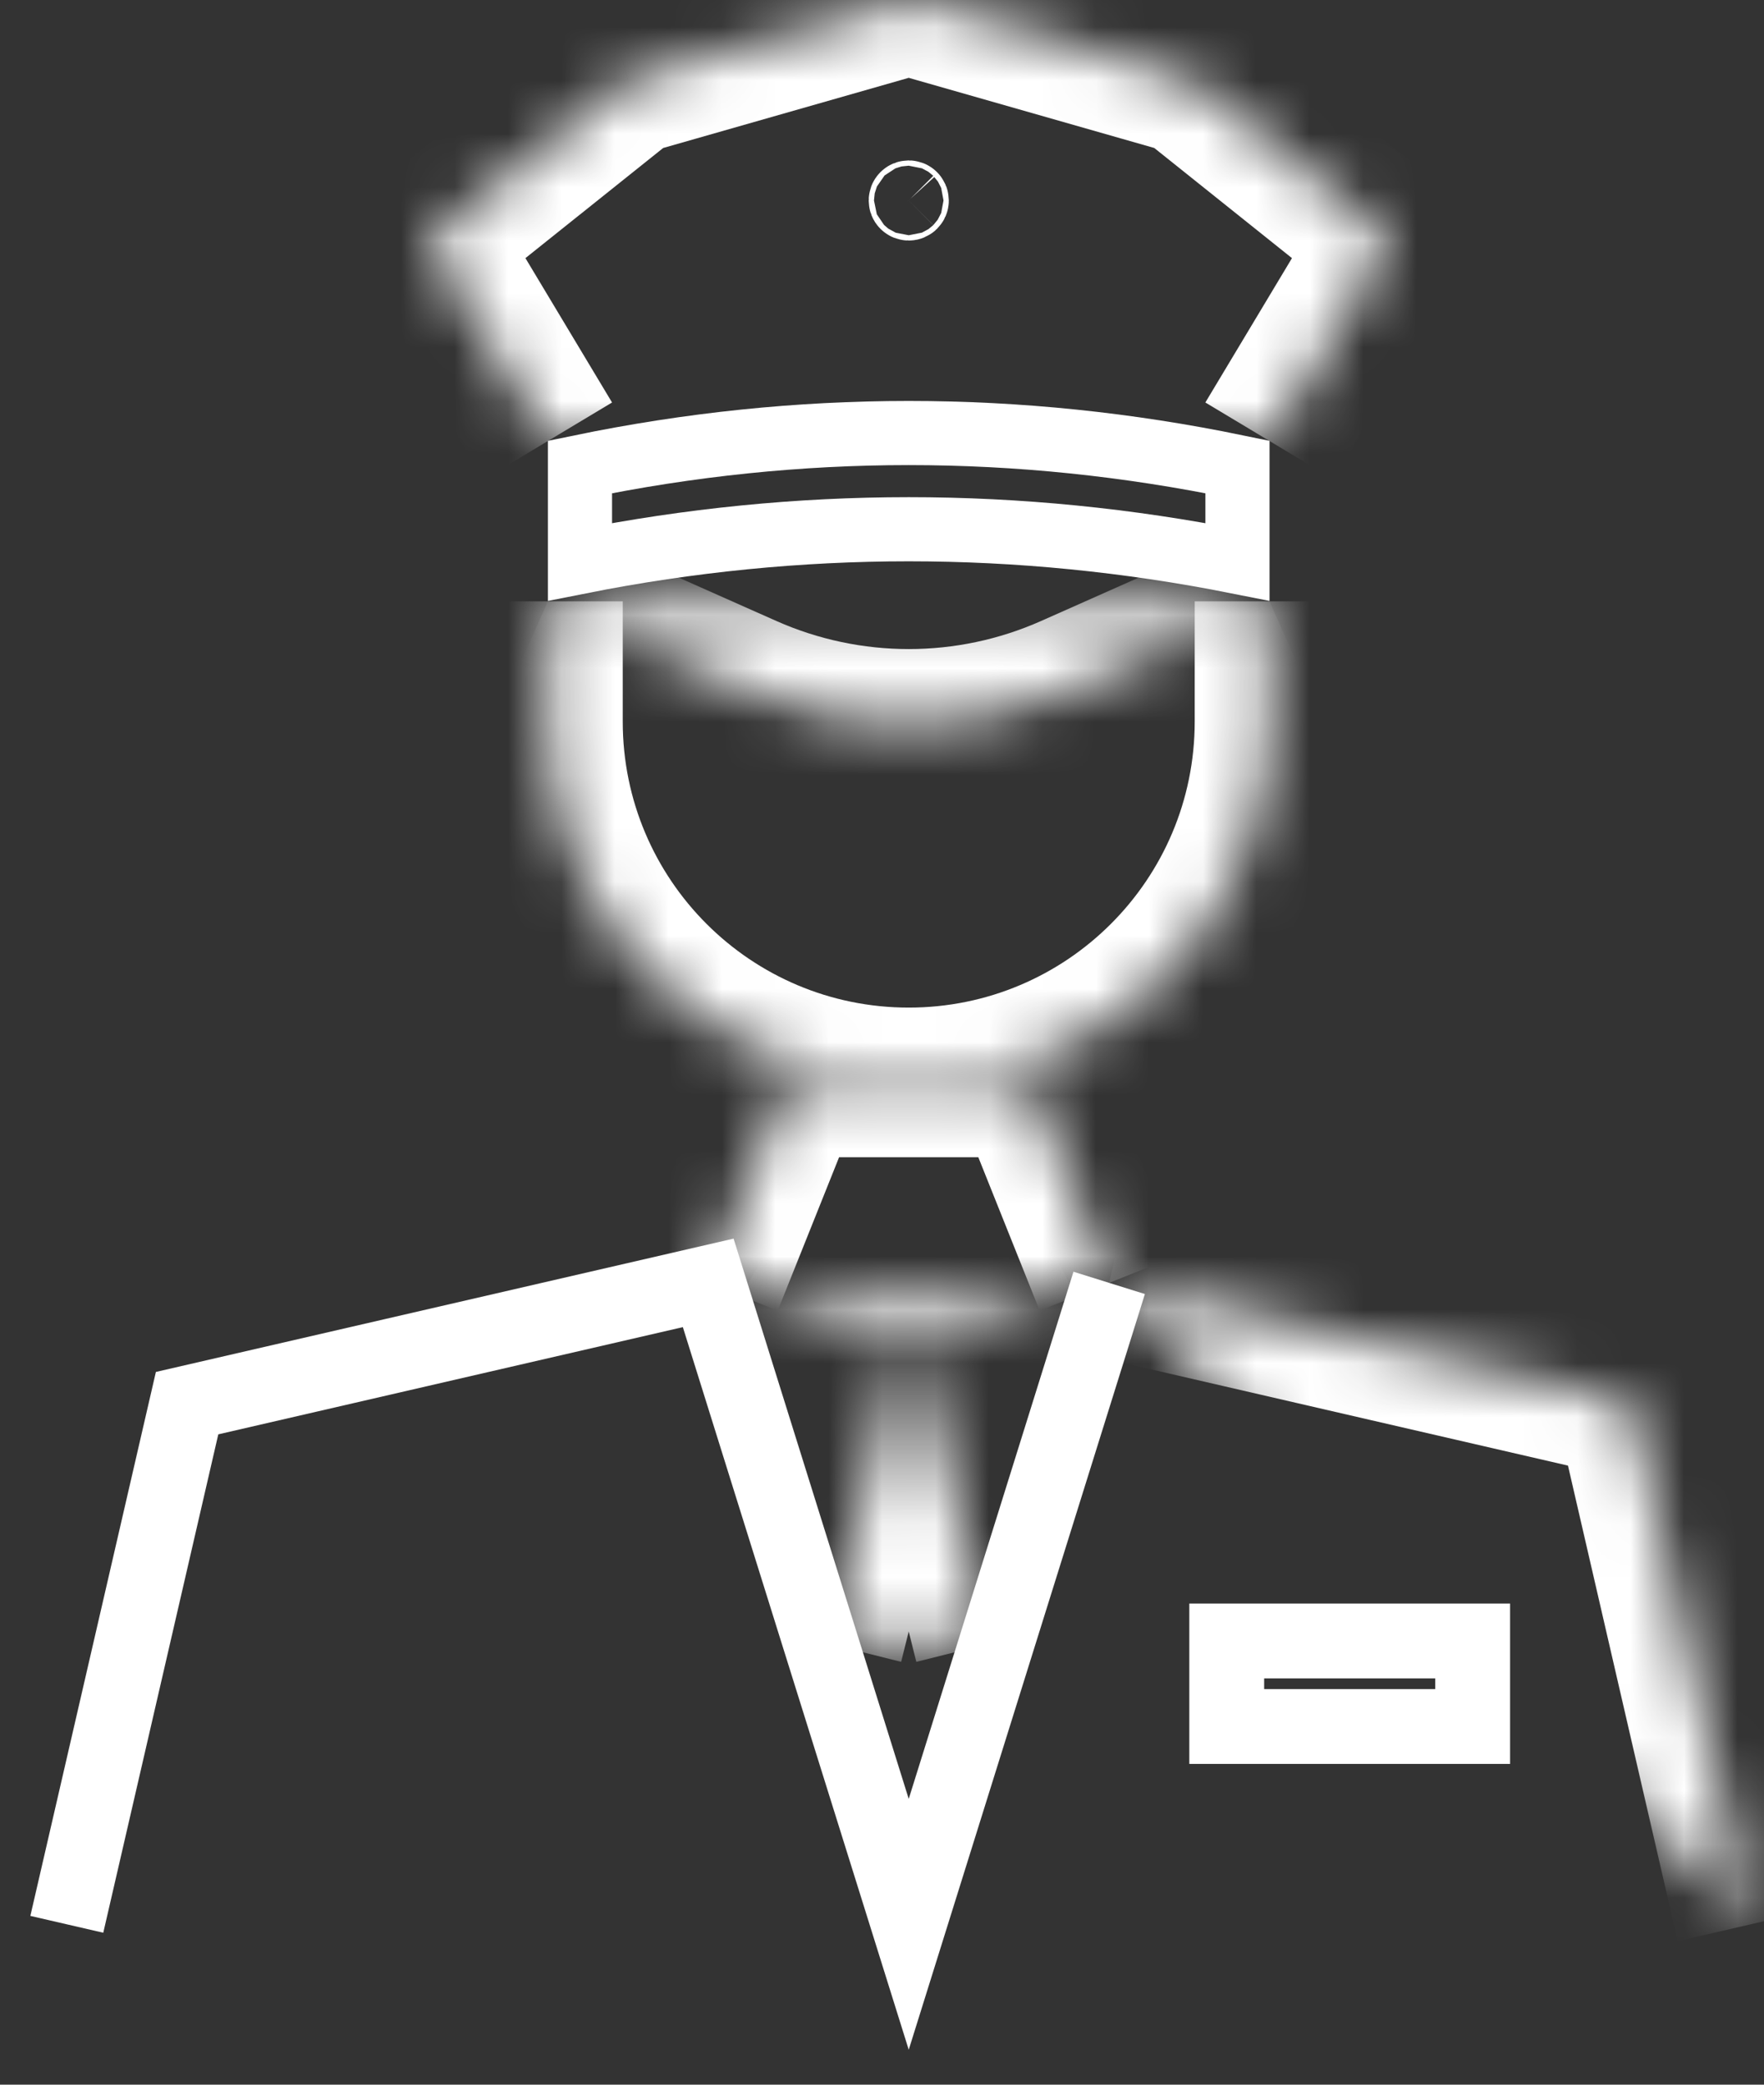
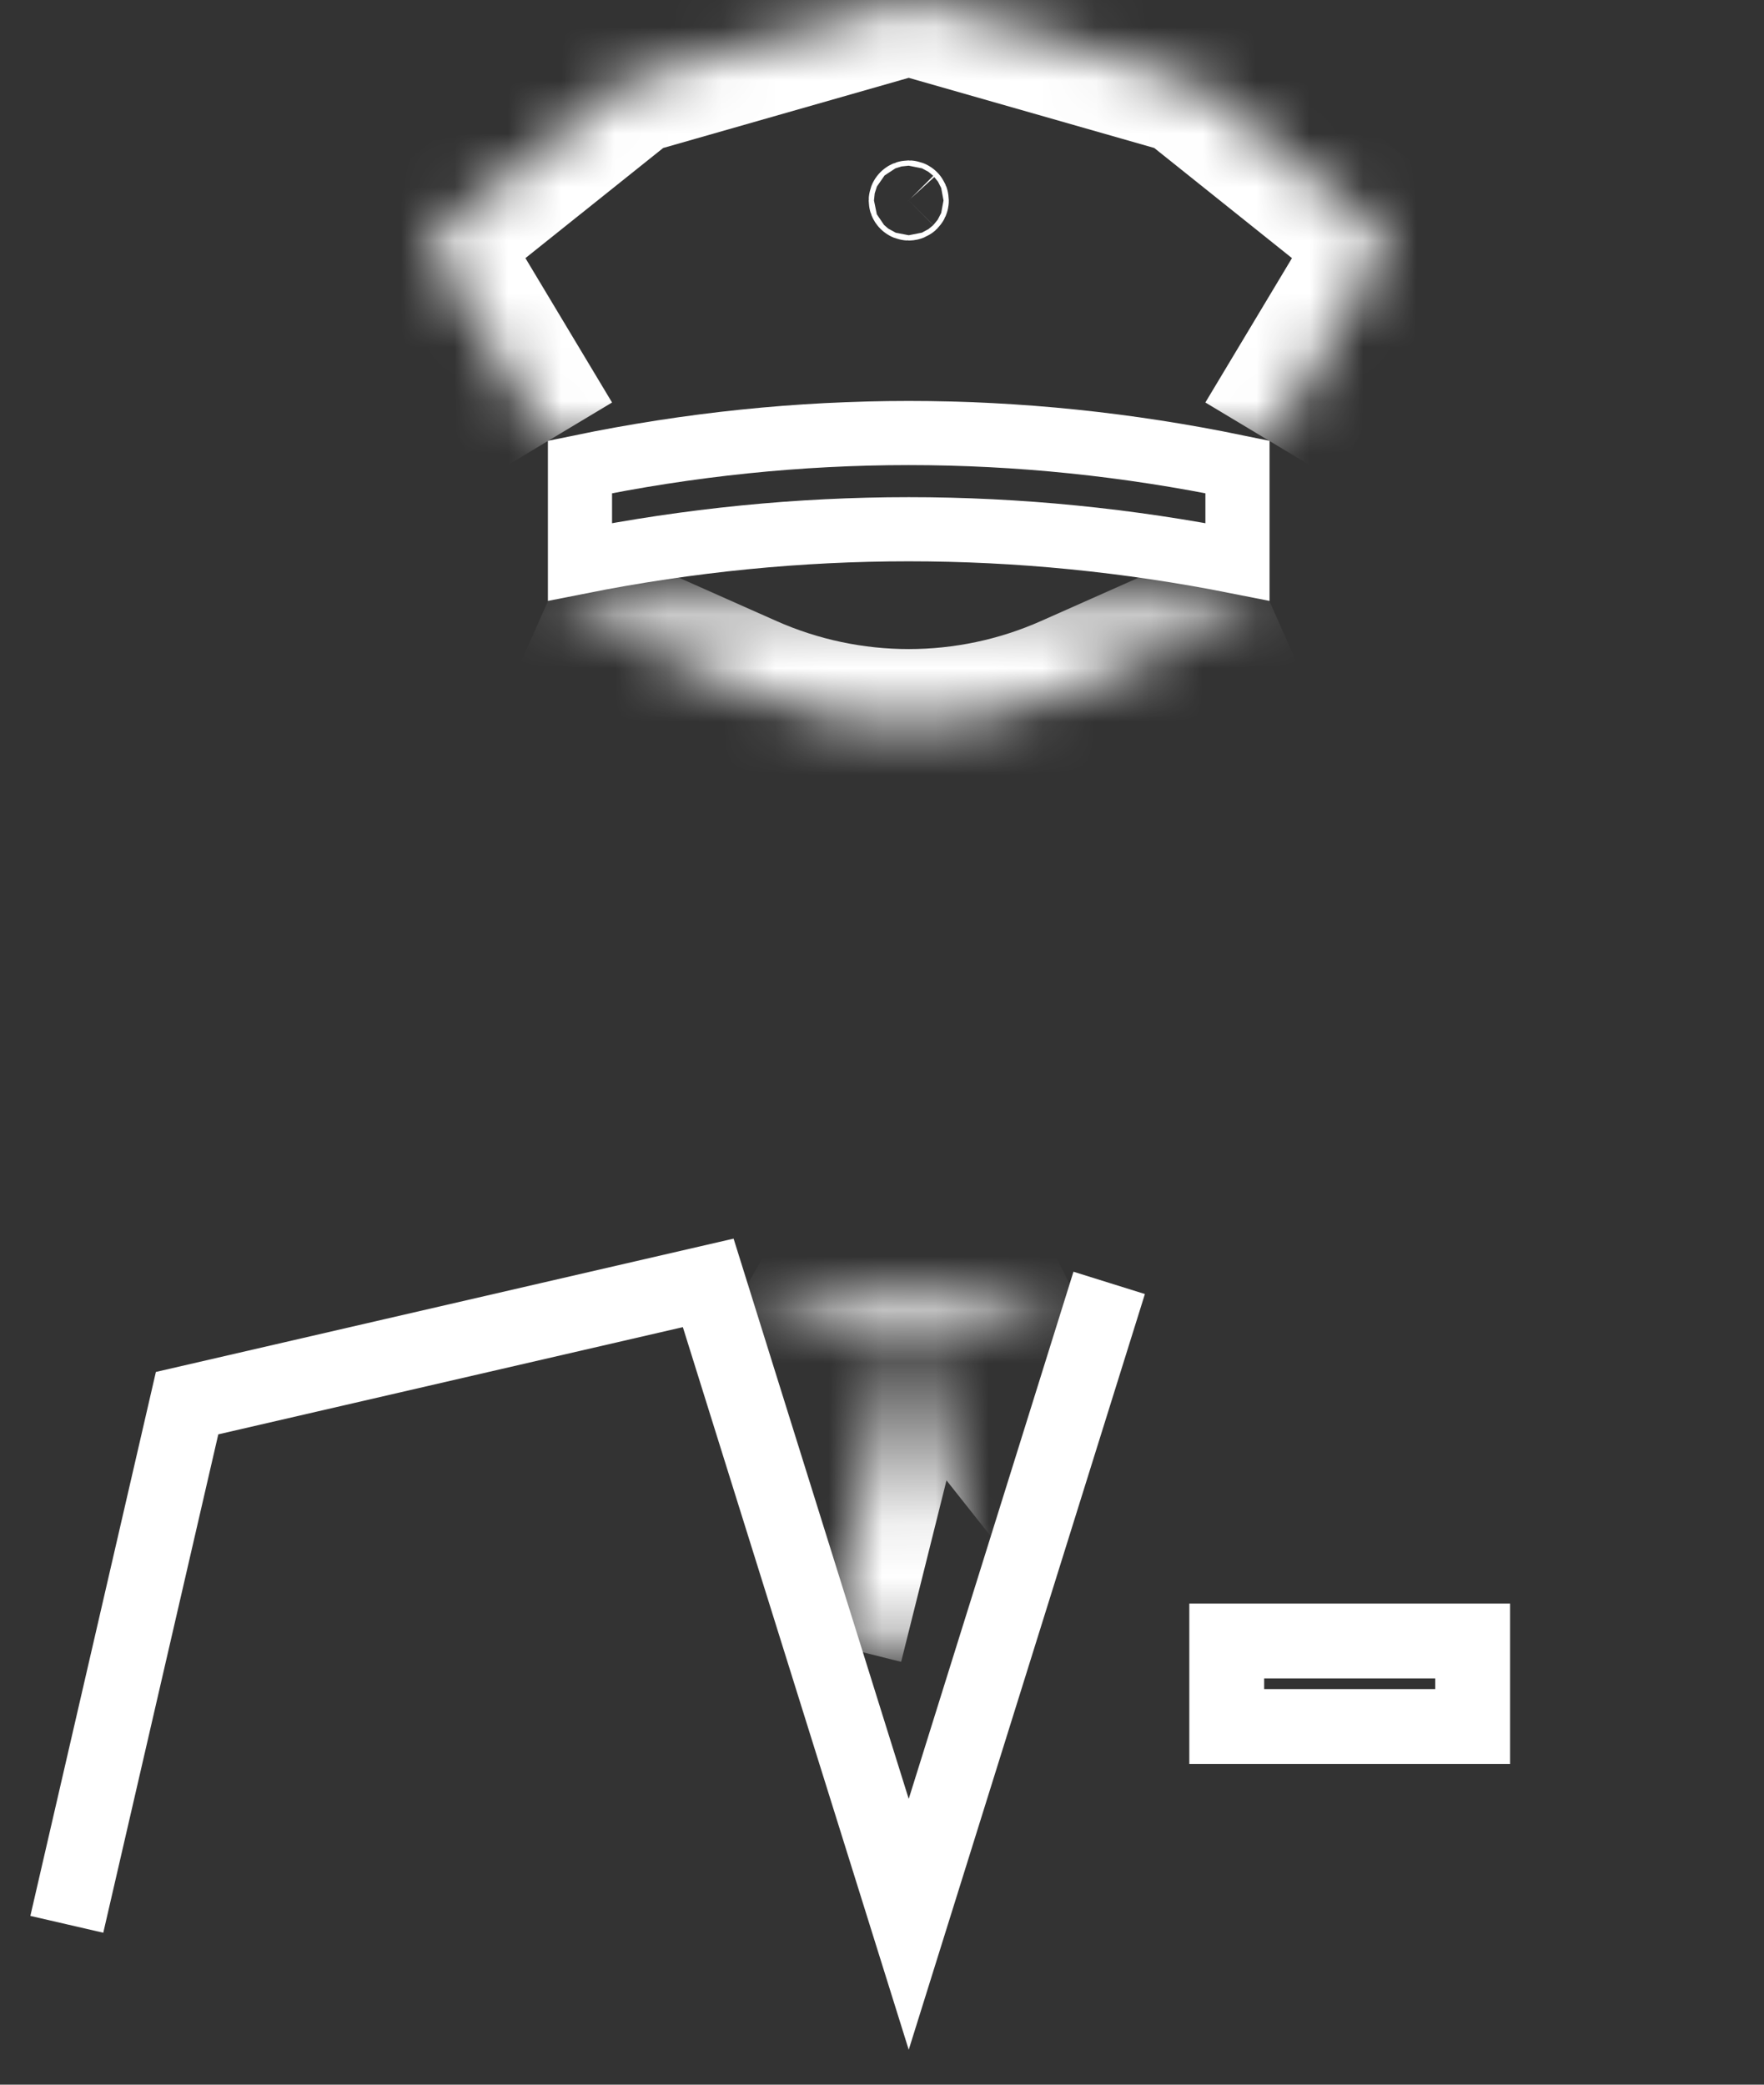
<svg xmlns="http://www.w3.org/2000/svg" width="33" height="39" viewBox="0 0 33 39" fill="none">
  <rect x="0" y="0" width="33" height="39" fill="#333333" stroke="none" />
  <mask id="path-1-inside-1_8_5863" fill="white">
    <path d="M23.75 8.25L26 4.5L22.25 1.5L17 0L11.75 1.5L8 4.5L10.25 8.25" />
  </mask>
  <path d="M26 4.5L27.2 5.22L27.83 4.171L26.874 3.407L26 4.5ZM22.25 1.5L23.124 0.407L22.904 0.232L22.634 0.154L22.25 1.5ZM17 0L17.385 -1.346L17 -1.456L16.615 -1.346L17 0ZM11.75 1.5L11.366 0.154L11.095 0.232L10.876 0.407L11.75 1.5ZM8 4.5L7.125 3.407L6.17 4.171L6.799 5.22L8 4.5ZM24.95 8.971L27.2 5.22L24.799 3.78L22.549 7.53L24.95 8.971ZM26.874 3.407L23.124 0.407L21.375 2.594L25.125 5.593L26.874 3.407ZM22.634 0.154L17.385 -1.346L16.615 1.346L21.865 2.846L22.634 0.154ZM16.615 -1.346L11.366 0.154L12.135 2.846L17.385 1.346L16.615 -1.346ZM10.876 0.407L7.125 3.407L8.874 5.593L12.625 2.594L10.876 0.407ZM6.799 5.22L9.049 8.971L11.45 7.53L9.2 3.78L6.799 5.22Z" fill="white" mask="url(#path-1-inside-1_8_5863)" />
  <path d="M23.15 8.736V10.511C21.101 10.104 19.051 9.901 17 9.901C14.949 9.901 12.899 10.104 10.85 10.511V8.736C12.901 8.312 14.951 8.101 17 8.101C19.049 8.101 21.098 8.312 23.15 8.736Z" stroke="white" stroke-width="1.2" />
  <mask id="path-4-inside-2_8_5863" fill="white">
    <path d="M10.25 11.25L13.954 12.896C15.894 13.758 18.107 13.758 20.046 12.896L23.75 11.25" />
  </mask>
  <path d="M13.954 12.896L14.523 11.617L14.523 11.617L13.954 12.896ZM20.046 12.896L19.477 11.617L19.477 11.617L20.046 12.896ZM9.681 12.529L13.386 14.175L14.523 11.617L10.818 9.971L9.681 12.529ZM13.386 14.175C15.687 15.198 18.314 15.198 20.614 14.175L19.477 11.617C17.901 12.318 16.101 12.318 14.523 11.617L13.386 14.175ZM20.614 14.175L24.318 12.529L23.181 9.971L19.477 11.617L20.614 14.175Z" fill="white" mask="url(#path-4-inside-2_8_5863)" />
  <mask id="path-6-inside-3_8_5863" fill="white">
-     <path d="M23.75 11.25V13.5C23.75 17.228 20.728 20.25 17 20.25C13.272 20.25 10.25 17.228 10.25 13.5V11.25" />
-   </mask>
-   <path d="M22.35 11.25V13.5H25.15V11.25H22.35ZM22.35 13.5C22.35 16.455 19.955 18.85 17 18.85V21.65C21.501 21.65 25.15 18.001 25.15 13.5H22.35ZM17 18.85C14.045 18.85 11.65 16.455 11.65 13.5H8.85C8.85 18.001 12.499 21.65 17 21.65V18.85ZM11.65 13.5V11.25H8.85V13.5H11.65Z" fill="white" mask="url(#path-6-inside-3_8_5863)" />
+     </mask>
  <mask id="path-8-inside-4_8_5863" fill="white">
-     <path d="M13.249 24L14.75 20.25H19.25L20.75 24" />
-   </mask>
+     </mask>
  <path d="M14.75 20.25V18.85H13.802L13.45 19.73L14.75 20.25ZM19.25 20.25L20.549 19.73L20.197 18.85H19.25V20.25ZM14.549 24.52L16.049 20.77L13.45 19.73L11.95 23.48L14.549 24.52ZM14.75 21.65H19.25V18.85H14.75V21.65ZM17.95 20.77L19.45 24.52L22.05 23.48L20.549 19.73L17.95 20.77Z" fill="white" mask="url(#path-8-inside-4_8_5863)" />
  <path d="M1.25 36L3.5 26.25L13.249 24L17 36L20.75 24" stroke="white" stroke-width="1.4" />
  <mask id="path-11-inside-5_8_5863" fill="white">
-     <path d="M20.75 24L30.5 26.25L32.75 36" />
-   </mask>
-   <path d="M30.5 26.25L31.864 25.936L31.667 25.083L30.815 24.886L30.5 26.25ZM20.436 25.365L30.185 27.615L30.815 24.886L21.065 22.636L20.436 25.365ZM29.136 26.565L31.386 36.315L34.114 35.685L31.864 25.936L29.136 26.565Z" fill="white" mask="url(#path-11-inside-5_8_5863)" />
+     </mask>
  <mask id="path-13-inside-6_8_5863" fill="white">
    <path d="M14.001 24C14.001 24 15.278 24.724 17 24.75C17.917 24.764 18.959 24.521 20 24" />
  </mask>
  <path d="M17 24.75L17.022 23.35L17.021 23.35L17 24.75ZM14.001 24C13.311 25.219 13.311 25.219 13.311 25.219C13.312 25.219 13.312 25.219 13.312 25.22C13.313 25.22 13.313 25.22 13.314 25.22C13.315 25.221 13.316 25.222 13.317 25.222C13.319 25.224 13.322 25.225 13.325 25.227C13.332 25.23 13.339 25.234 13.348 25.239C13.365 25.249 13.388 25.261 13.415 25.275C13.47 25.303 13.544 25.34 13.637 25.383C13.821 25.469 14.08 25.579 14.399 25.689C15.032 25.907 15.932 26.134 16.979 26.15L17.021 23.35C16.346 23.34 15.746 23.192 15.31 23.042C15.095 22.968 14.927 22.895 14.818 22.845C14.763 22.819 14.725 22.8 14.703 22.788C14.692 22.783 14.685 22.779 14.683 22.778C14.682 22.777 14.682 22.777 14.683 22.778C14.684 22.779 14.685 22.779 14.686 22.78C14.687 22.78 14.687 22.78 14.688 22.781C14.688 22.781 14.689 22.781 14.689 22.782C14.689 22.782 14.69 22.782 14.69 22.782C14.69 22.782 14.69 22.782 14.001 24ZM16.978 26.15C18.15 26.168 19.414 25.86 20.626 25.252L19.373 22.749C18.504 23.184 17.683 23.36 17.022 23.35L16.978 26.15Z" fill="white" mask="url(#path-13-inside-6_8_5863)" />
  <mask id="path-15-inside-7_8_5863" fill="white">
    <path d="M15.499 30.75L17 24.75L18.5 30.75" />
  </mask>
-   <path d="M17 24.75L18.358 24.41H15.642L17 24.75ZM16.858 31.09L18.358 25.089L15.642 24.41L14.141 30.41L16.858 31.09ZM15.642 25.089L17.142 31.09L19.858 30.41L18.358 24.41L15.642 25.089Z" fill="white" mask="url(#path-15-inside-7_8_5863)" />
+   <path d="M17 24.75L18.358 24.41H15.642L17 24.75ZM16.858 31.09L18.358 25.089L15.642 24.41L14.141 30.41L16.858 31.09ZM15.642 25.089L19.858 30.41L18.358 24.41L15.642 25.089Z" fill="white" mask="url(#path-15-inside-7_8_5863)" />
  <path d="M22.949 32.299V30.699H27.55V32.299H22.949Z" stroke="white" stroke-width="1.4" />
  <path d="M17.05 3.751C17.05 3.778 17.027 3.8 17 3.8C16.987 3.8 16.976 3.796 16.965 3.785C16.955 3.775 16.951 3.763 16.951 3.751C16.951 3.738 16.955 3.726 16.965 3.716C16.976 3.705 16.987 3.701 17 3.701C17.013 3.701 17.025 3.705 17.035 3.716C17.045 3.726 17.05 3.738 17.05 3.751Z" stroke="white" stroke-width="1.4" />
</svg>